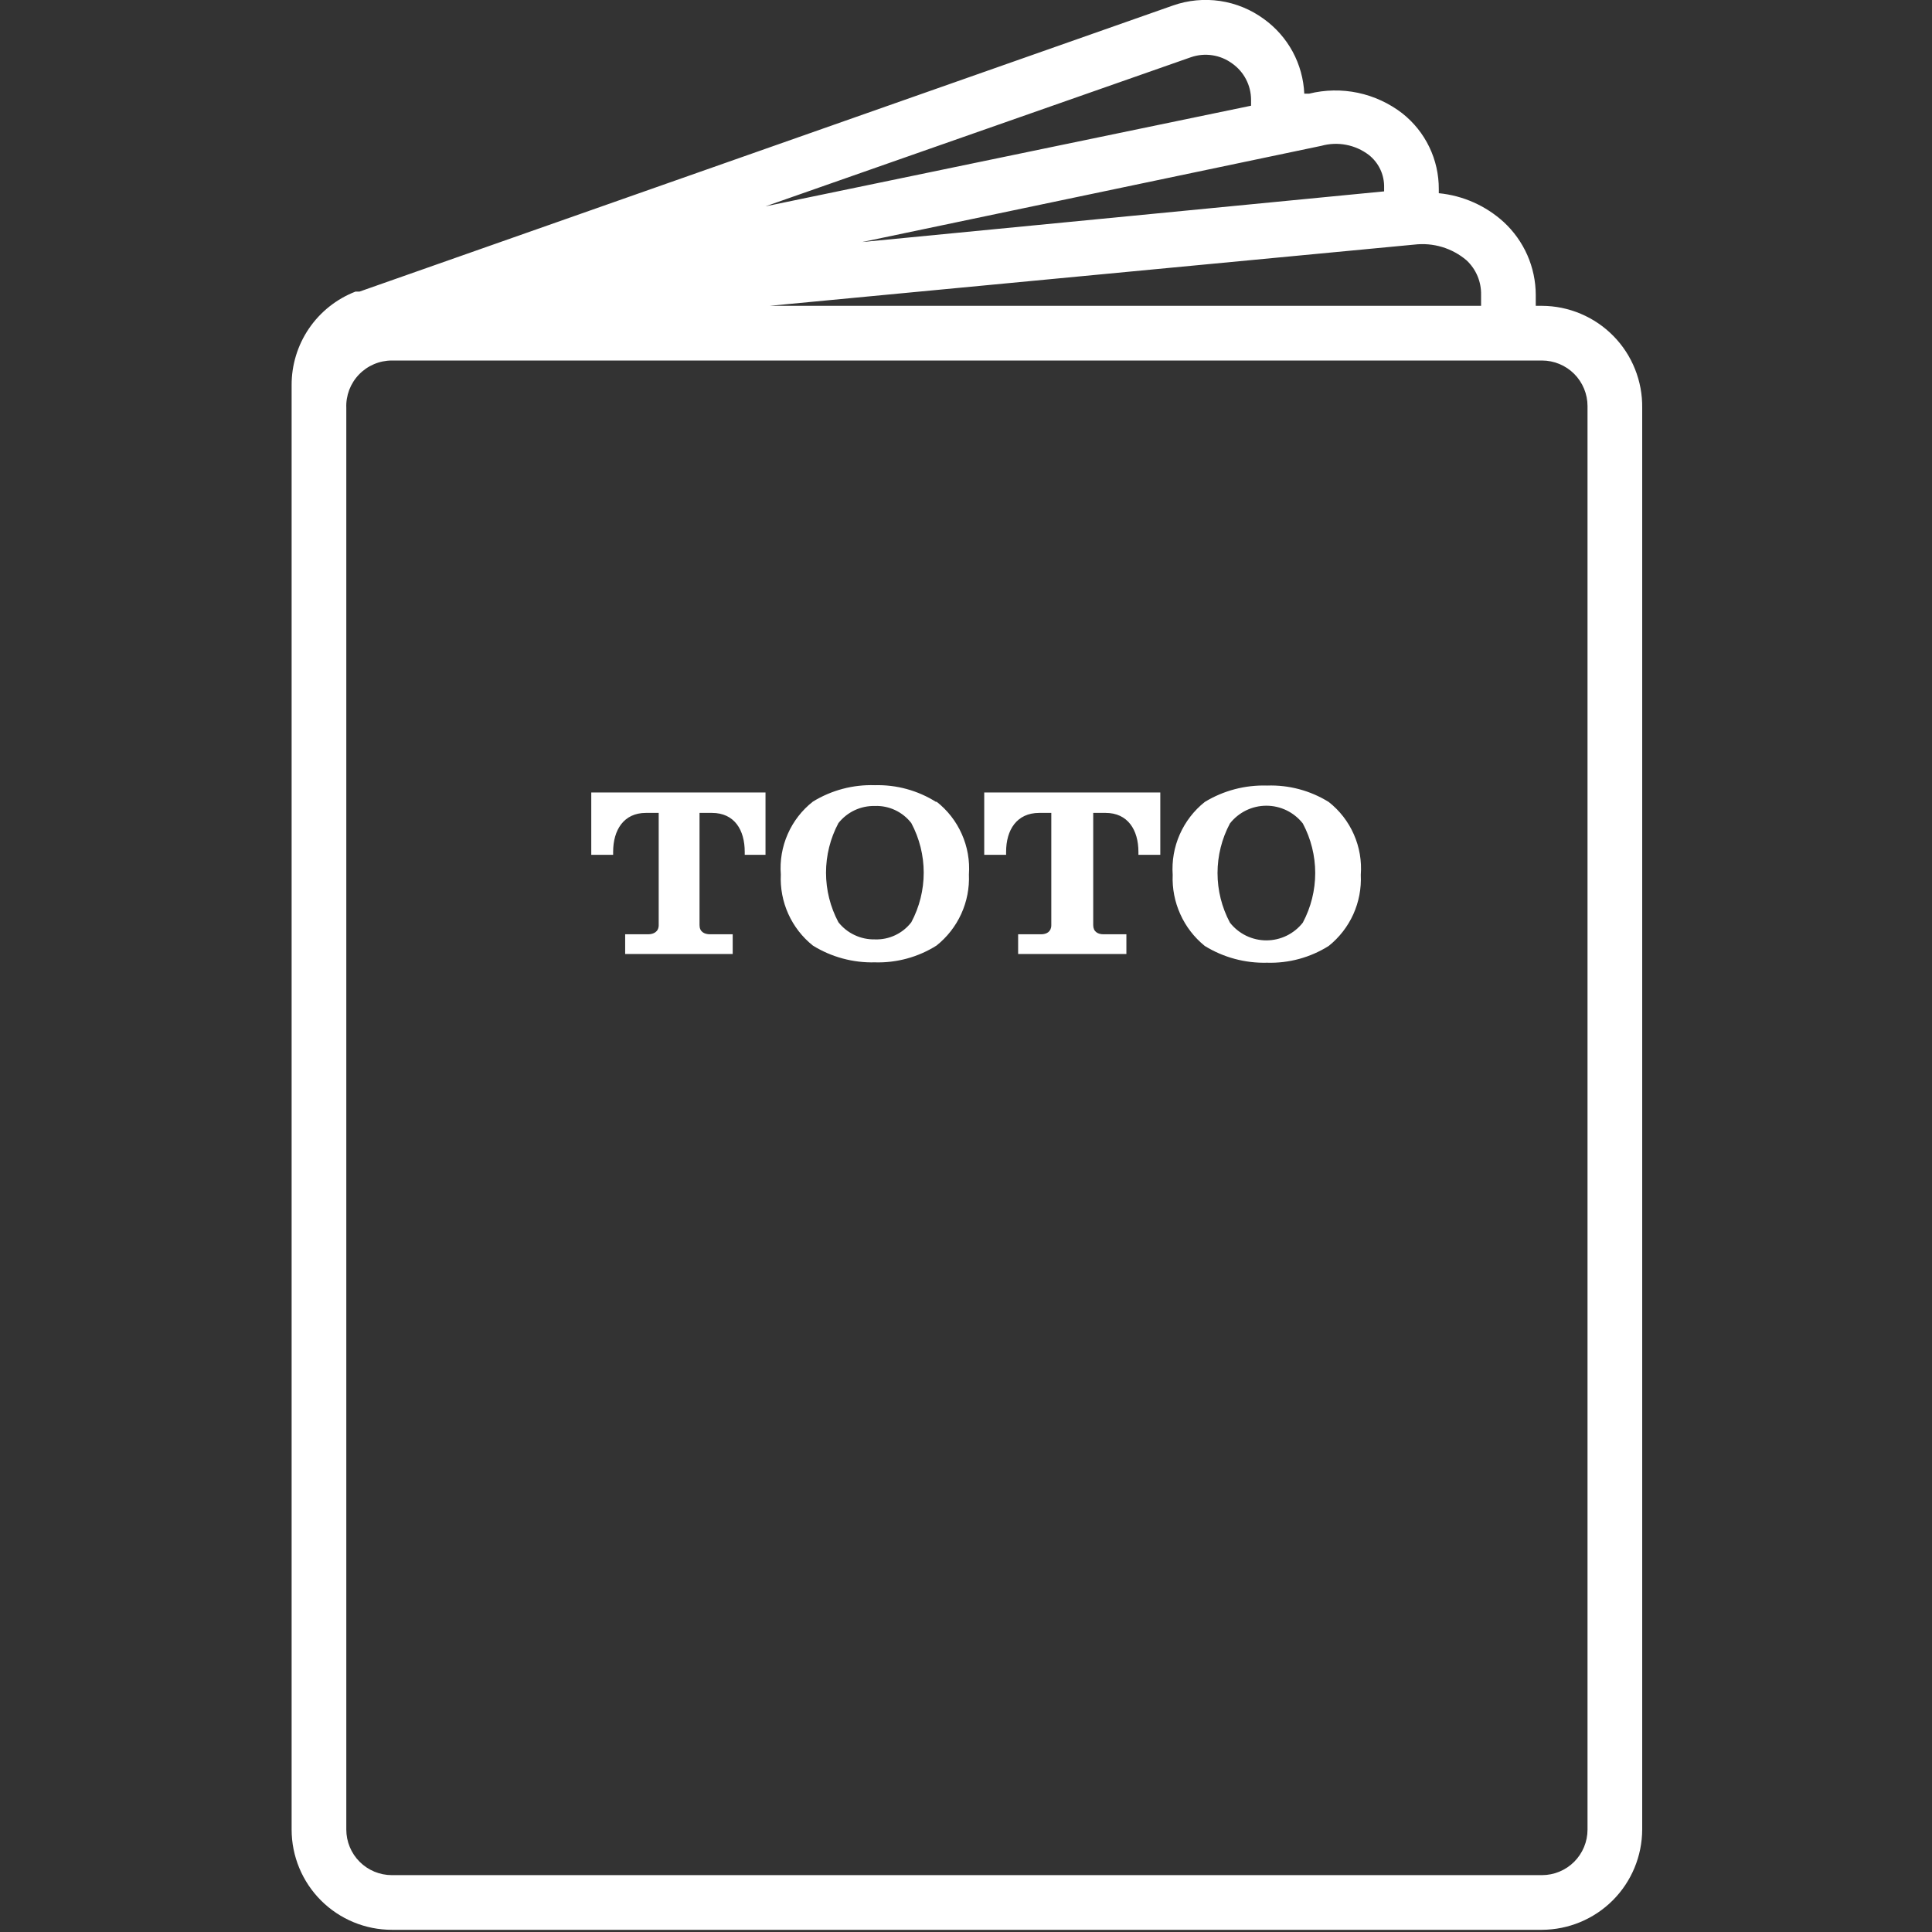
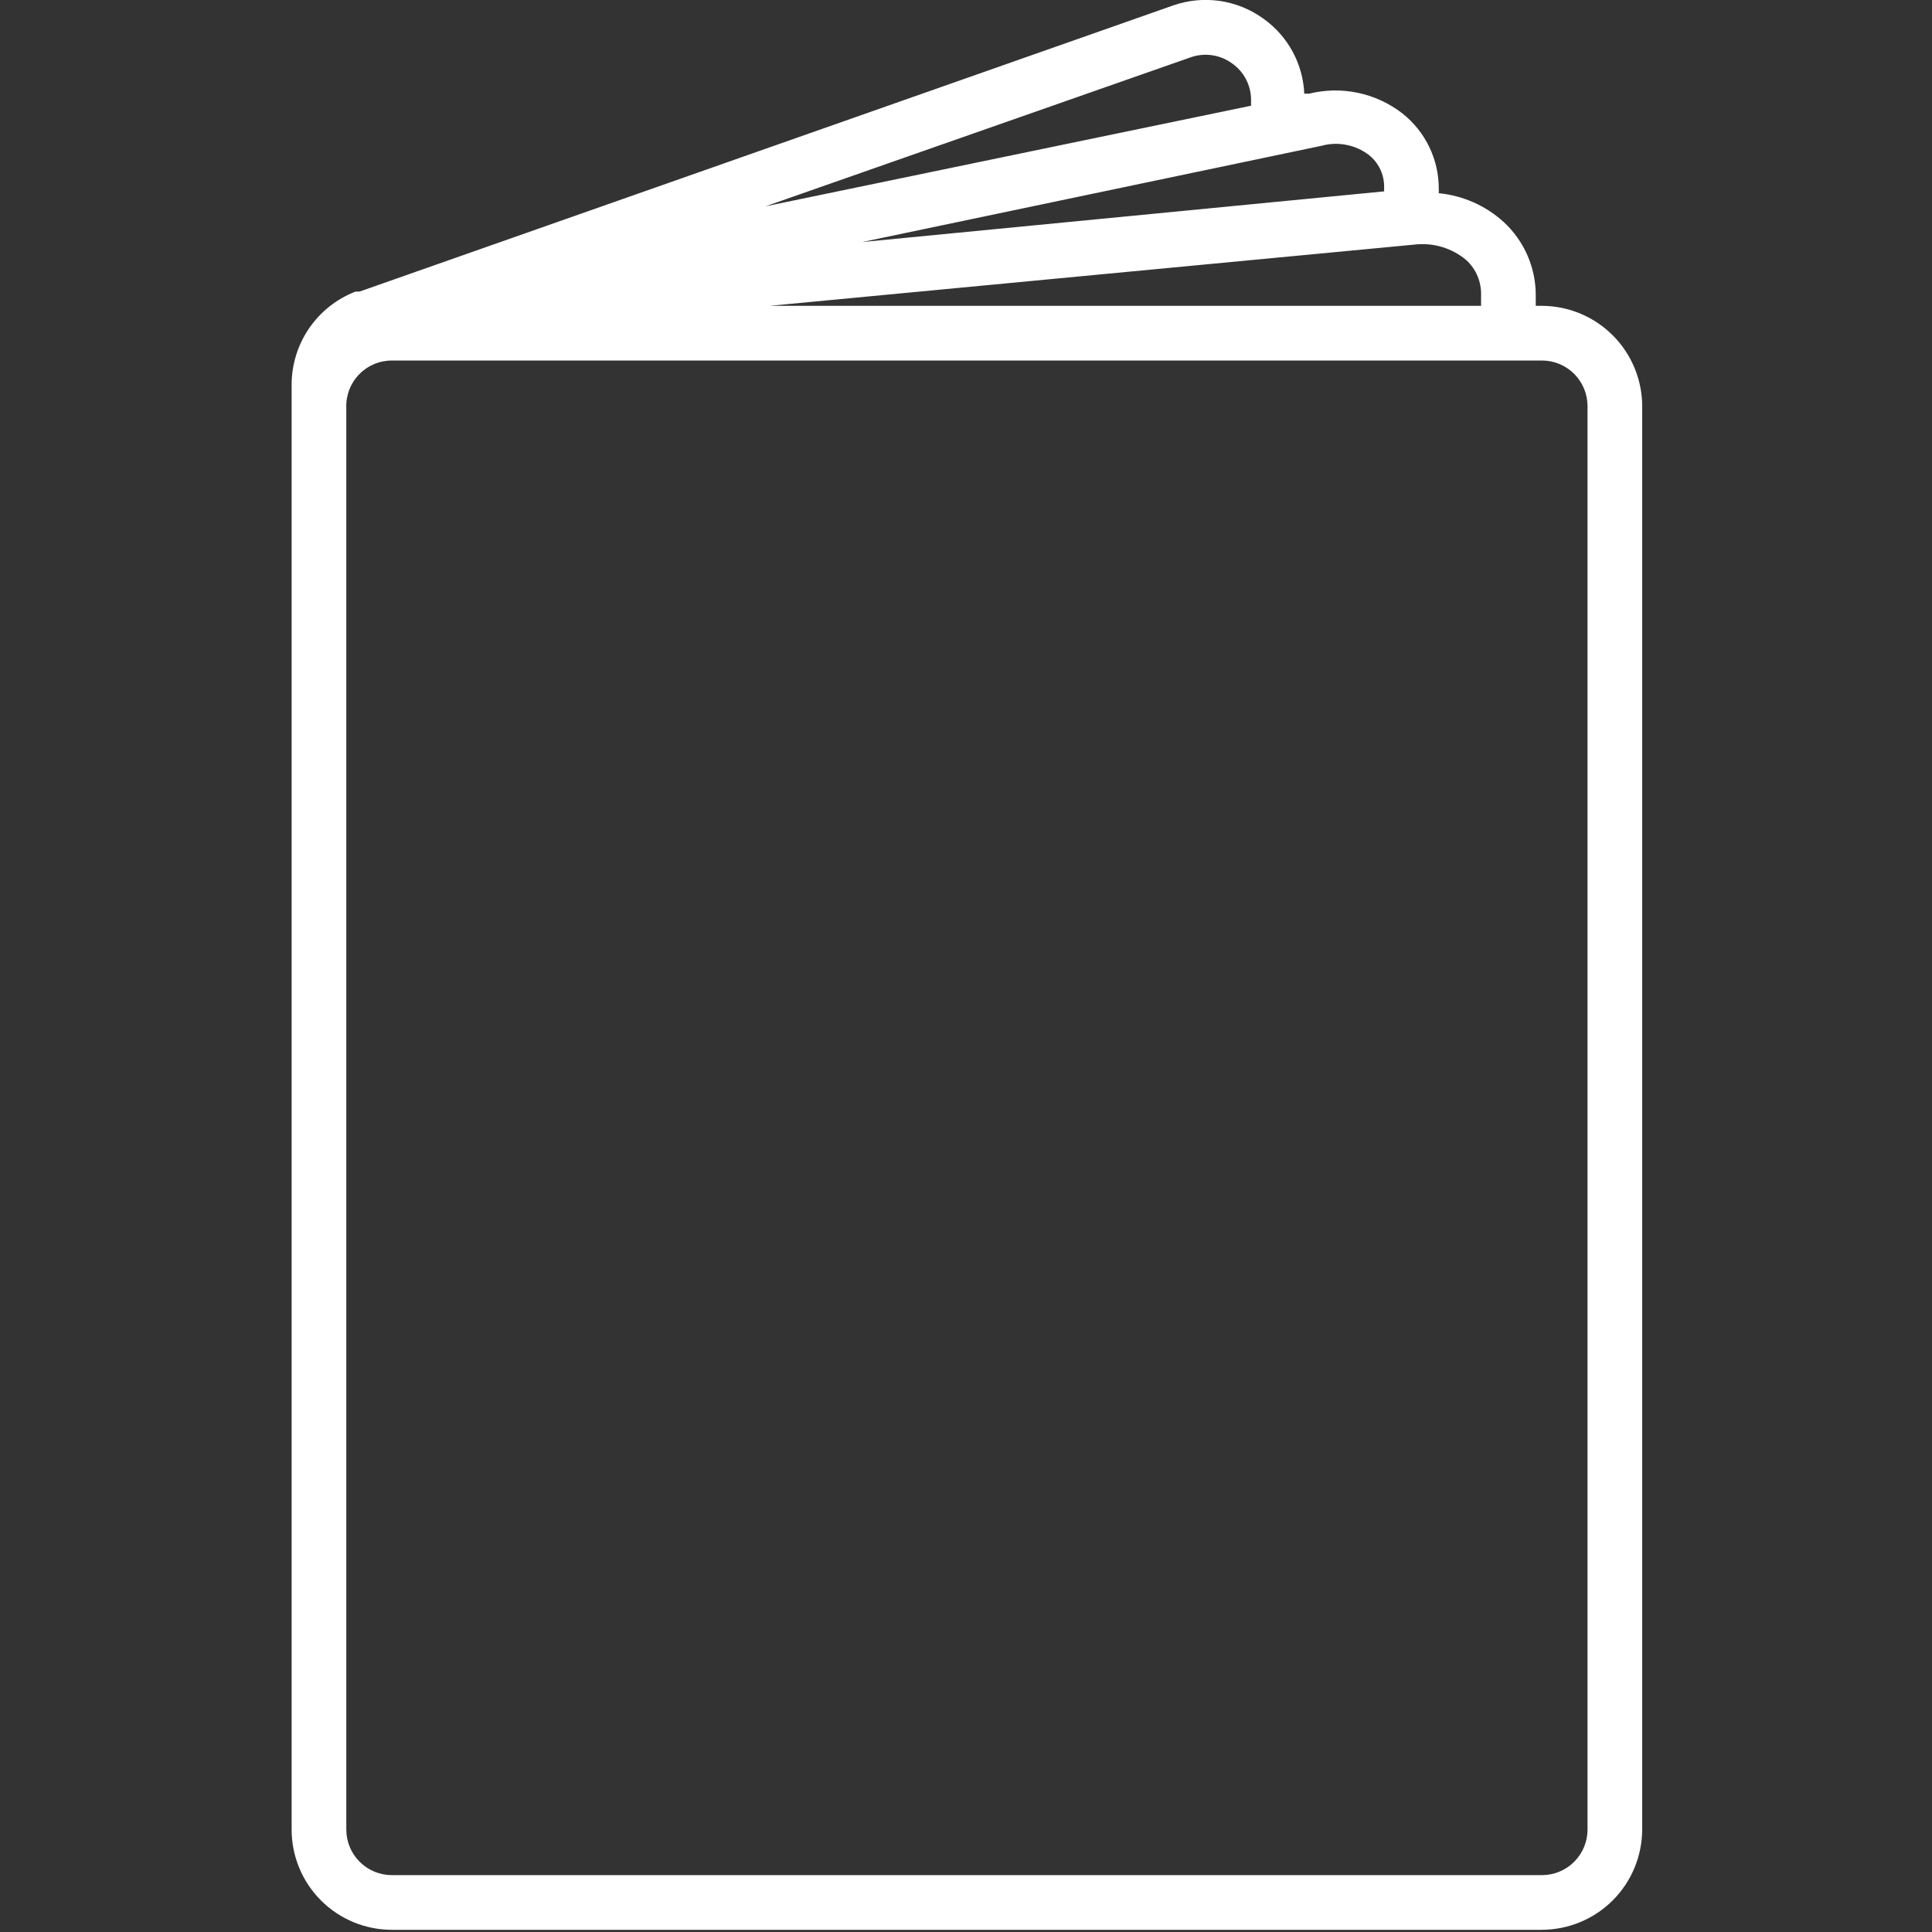
<svg xmlns="http://www.w3.org/2000/svg" width="53" height="53" viewBox="0 0 53 53" fill="none">
  <rect x="0" y="0" width="53" height="53" fill="#333333" stroke="none" />
  <g clip-path="url(#clip0)">
    <path d="M42.3 8.39H42.13V8.09C42.129 7.714 42.05 7.342 41.899 6.998C41.747 6.654 41.526 6.345 41.25 6.09C40.757 5.642 40.133 5.365 39.47 5.3V5.19C39.472 4.79 39.384 4.395 39.21 4.034C39.037 3.674 38.784 3.358 38.47 3.11C38.112 2.833 37.695 2.64 37.252 2.546C36.809 2.453 36.35 2.461 35.91 2.57H35.78C35.762 2.167 35.653 1.773 35.461 1.417C35.268 1.062 34.998 0.756 34.67 0.52C34.316 0.261 33.905 0.092 33.471 0.027C33.037 -0.037 32.594 0.005 32.18 0.15L9.86 8H9.75C9.232 8.201 8.788 8.554 8.475 9.013C8.163 9.472 7.997 10.015 8 10.57V50.19C8 50.919 8.29 51.619 8.806 52.135C9.321 52.65 10.021 52.94 10.75 52.94H42.3C43.029 52.937 43.727 52.647 44.242 52.132C44.757 51.617 45.047 50.919 45.05 50.19V11.19C45.055 10.825 44.988 10.463 44.852 10.124C44.717 9.785 44.515 9.476 44.259 9.216C44.004 8.956 43.699 8.749 43.362 8.607C43.026 8.465 42.665 8.391 42.3 8.39ZM40.63 8.09V8.39H21.11L38.8 6.71C39.055 6.68 39.314 6.702 39.56 6.776C39.806 6.85 40.034 6.974 40.23 7.14C40.36 7.261 40.463 7.409 40.532 7.572C40.601 7.736 40.634 7.912 40.63 8.09ZM36.25 4C36.471 3.939 36.704 3.929 36.929 3.973C37.155 4.016 37.367 4.111 37.55 4.25C37.686 4.357 37.794 4.494 37.867 4.65C37.94 4.806 37.975 4.978 37.97 5.15V5.25L23.65 6.64L36.25 4ZM32.67 1.57C32.858 1.505 33.059 1.486 33.256 1.516C33.453 1.545 33.639 1.622 33.8 1.74C33.961 1.853 34.092 2.002 34.182 2.176C34.273 2.35 34.32 2.544 34.32 2.74V2.9L21 5.66L32.67 1.57ZM43.55 50.19C43.55 50.522 43.418 50.84 43.184 51.074C42.95 51.308 42.632 51.44 42.3 51.44H10.75C10.418 51.44 10.101 51.308 9.866 51.074C9.632 50.84 9.5 50.522 9.5 50.19V11.19C9.493 11.022 9.521 10.854 9.58 10.696C9.64 10.539 9.731 10.395 9.848 10.274C9.965 10.152 10.105 10.056 10.26 9.99C10.415 9.924 10.582 9.89 10.75 9.89H42.3C42.632 9.89 42.95 10.022 43.184 10.256C43.418 10.491 43.55 10.809 43.55 11.14V50.19Z" fill="white" />
-     <path fill-rule="evenodd" clip-rule="evenodd" d="M20.1 26.17V25.63H19.48C19.32 25.63 19.19 25.56 19.19 25.38V22.3H19.53C20.15 22.3 20.43 22.77 20.43 23.37V23.45H21V21.74H16.22V23.45H16.82V23.37C16.82 22.77 17.11 22.3 17.72 22.3H18.07V25.38C18.07 25.56 17.93 25.63 17.78 25.63H17.15V26.17H20.1ZM25.68 22C25.178 21.684 24.593 21.524 24 21.54C23.401 21.52 22.81 21.677 22.3 21.99C22 22.225 21.763 22.531 21.61 22.88C21.456 23.229 21.391 23.61 21.42 23.99C21.402 24.361 21.472 24.732 21.625 25.071C21.778 25.41 22.009 25.708 22.3 25.94C22.81 26.256 23.401 26.415 24 26.4C24.596 26.418 25.185 26.258 25.69 25.94C25.982 25.708 26.214 25.411 26.369 25.072C26.524 24.733 26.596 24.362 26.58 23.99C26.607 23.609 26.54 23.228 26.384 22.879C26.229 22.53 25.991 22.225 25.69 21.99L25.68 22ZM25 25.3C24.883 25.452 24.731 25.574 24.557 25.656C24.383 25.738 24.192 25.777 24 25.77C23.808 25.774 23.618 25.734 23.445 25.652C23.271 25.571 23.119 25.45 23 25.3C22.777 24.881 22.66 24.414 22.66 23.94C22.66 23.466 22.777 22.999 23 22.58C23.119 22.43 23.271 22.309 23.445 22.227C23.618 22.146 23.808 22.106 24 22.11C24.192 22.103 24.383 22.142 24.557 22.224C24.731 22.306 24.883 22.428 25 22.58C25.223 22.999 25.34 23.466 25.34 23.94C25.34 24.414 25.223 24.881 25 25.3ZM30.9 26.17V25.63H30.27C30.12 25.63 29.99 25.56 29.99 25.38V22.3H30.33C30.94 22.3 31.23 22.77 31.23 23.37V23.45H31.83V21.74H27V23.45H27.6V23.37C27.6 22.77 27.89 22.3 28.51 22.3H28.84V25.38C28.84 25.56 28.71 25.63 28.56 25.63H27.93V26.17H30.9ZM36.45 22C35.944 21.686 35.355 21.529 34.76 21.55C34.158 21.531 33.564 21.687 33.05 22C32.752 22.237 32.517 22.543 32.363 22.892C32.21 23.24 32.144 23.62 32.17 24C32.154 24.371 32.226 24.741 32.379 25.079C32.531 25.418 32.761 25.716 33.05 25.95C33.563 26.266 34.157 26.426 34.76 26.41C35.356 26.428 35.945 26.268 36.45 25.95C36.74 25.718 36.972 25.42 37.125 25.081C37.278 24.742 37.348 24.372 37.33 24C37.359 23.62 37.294 23.239 37.14 22.89C36.987 22.541 36.75 22.235 36.45 22ZM35.74 25.31C35.621 25.462 35.469 25.584 35.296 25.669C35.123 25.753 34.933 25.797 34.74 25.797C34.547 25.797 34.357 25.753 34.184 25.669C34.011 25.584 33.859 25.462 33.74 25.31C33.517 24.891 33.4 24.424 33.4 23.95C33.4 23.476 33.517 23.009 33.74 22.59C33.859 22.438 34.011 22.316 34.184 22.231C34.357 22.147 34.547 22.103 34.74 22.103C34.933 22.103 35.123 22.147 35.296 22.231C35.469 22.316 35.621 22.438 35.74 22.59C35.963 23.009 36.08 23.476 36.08 23.95C36.08 24.424 35.963 24.891 35.74 25.31Z" fill="white" />
  </g>
  <defs>
    <clipPath id="clip0">
      <rect width="37.05" height="52.94" fill="white" transform="translate(8)" />
    </clipPath>
  </defs>
</svg>